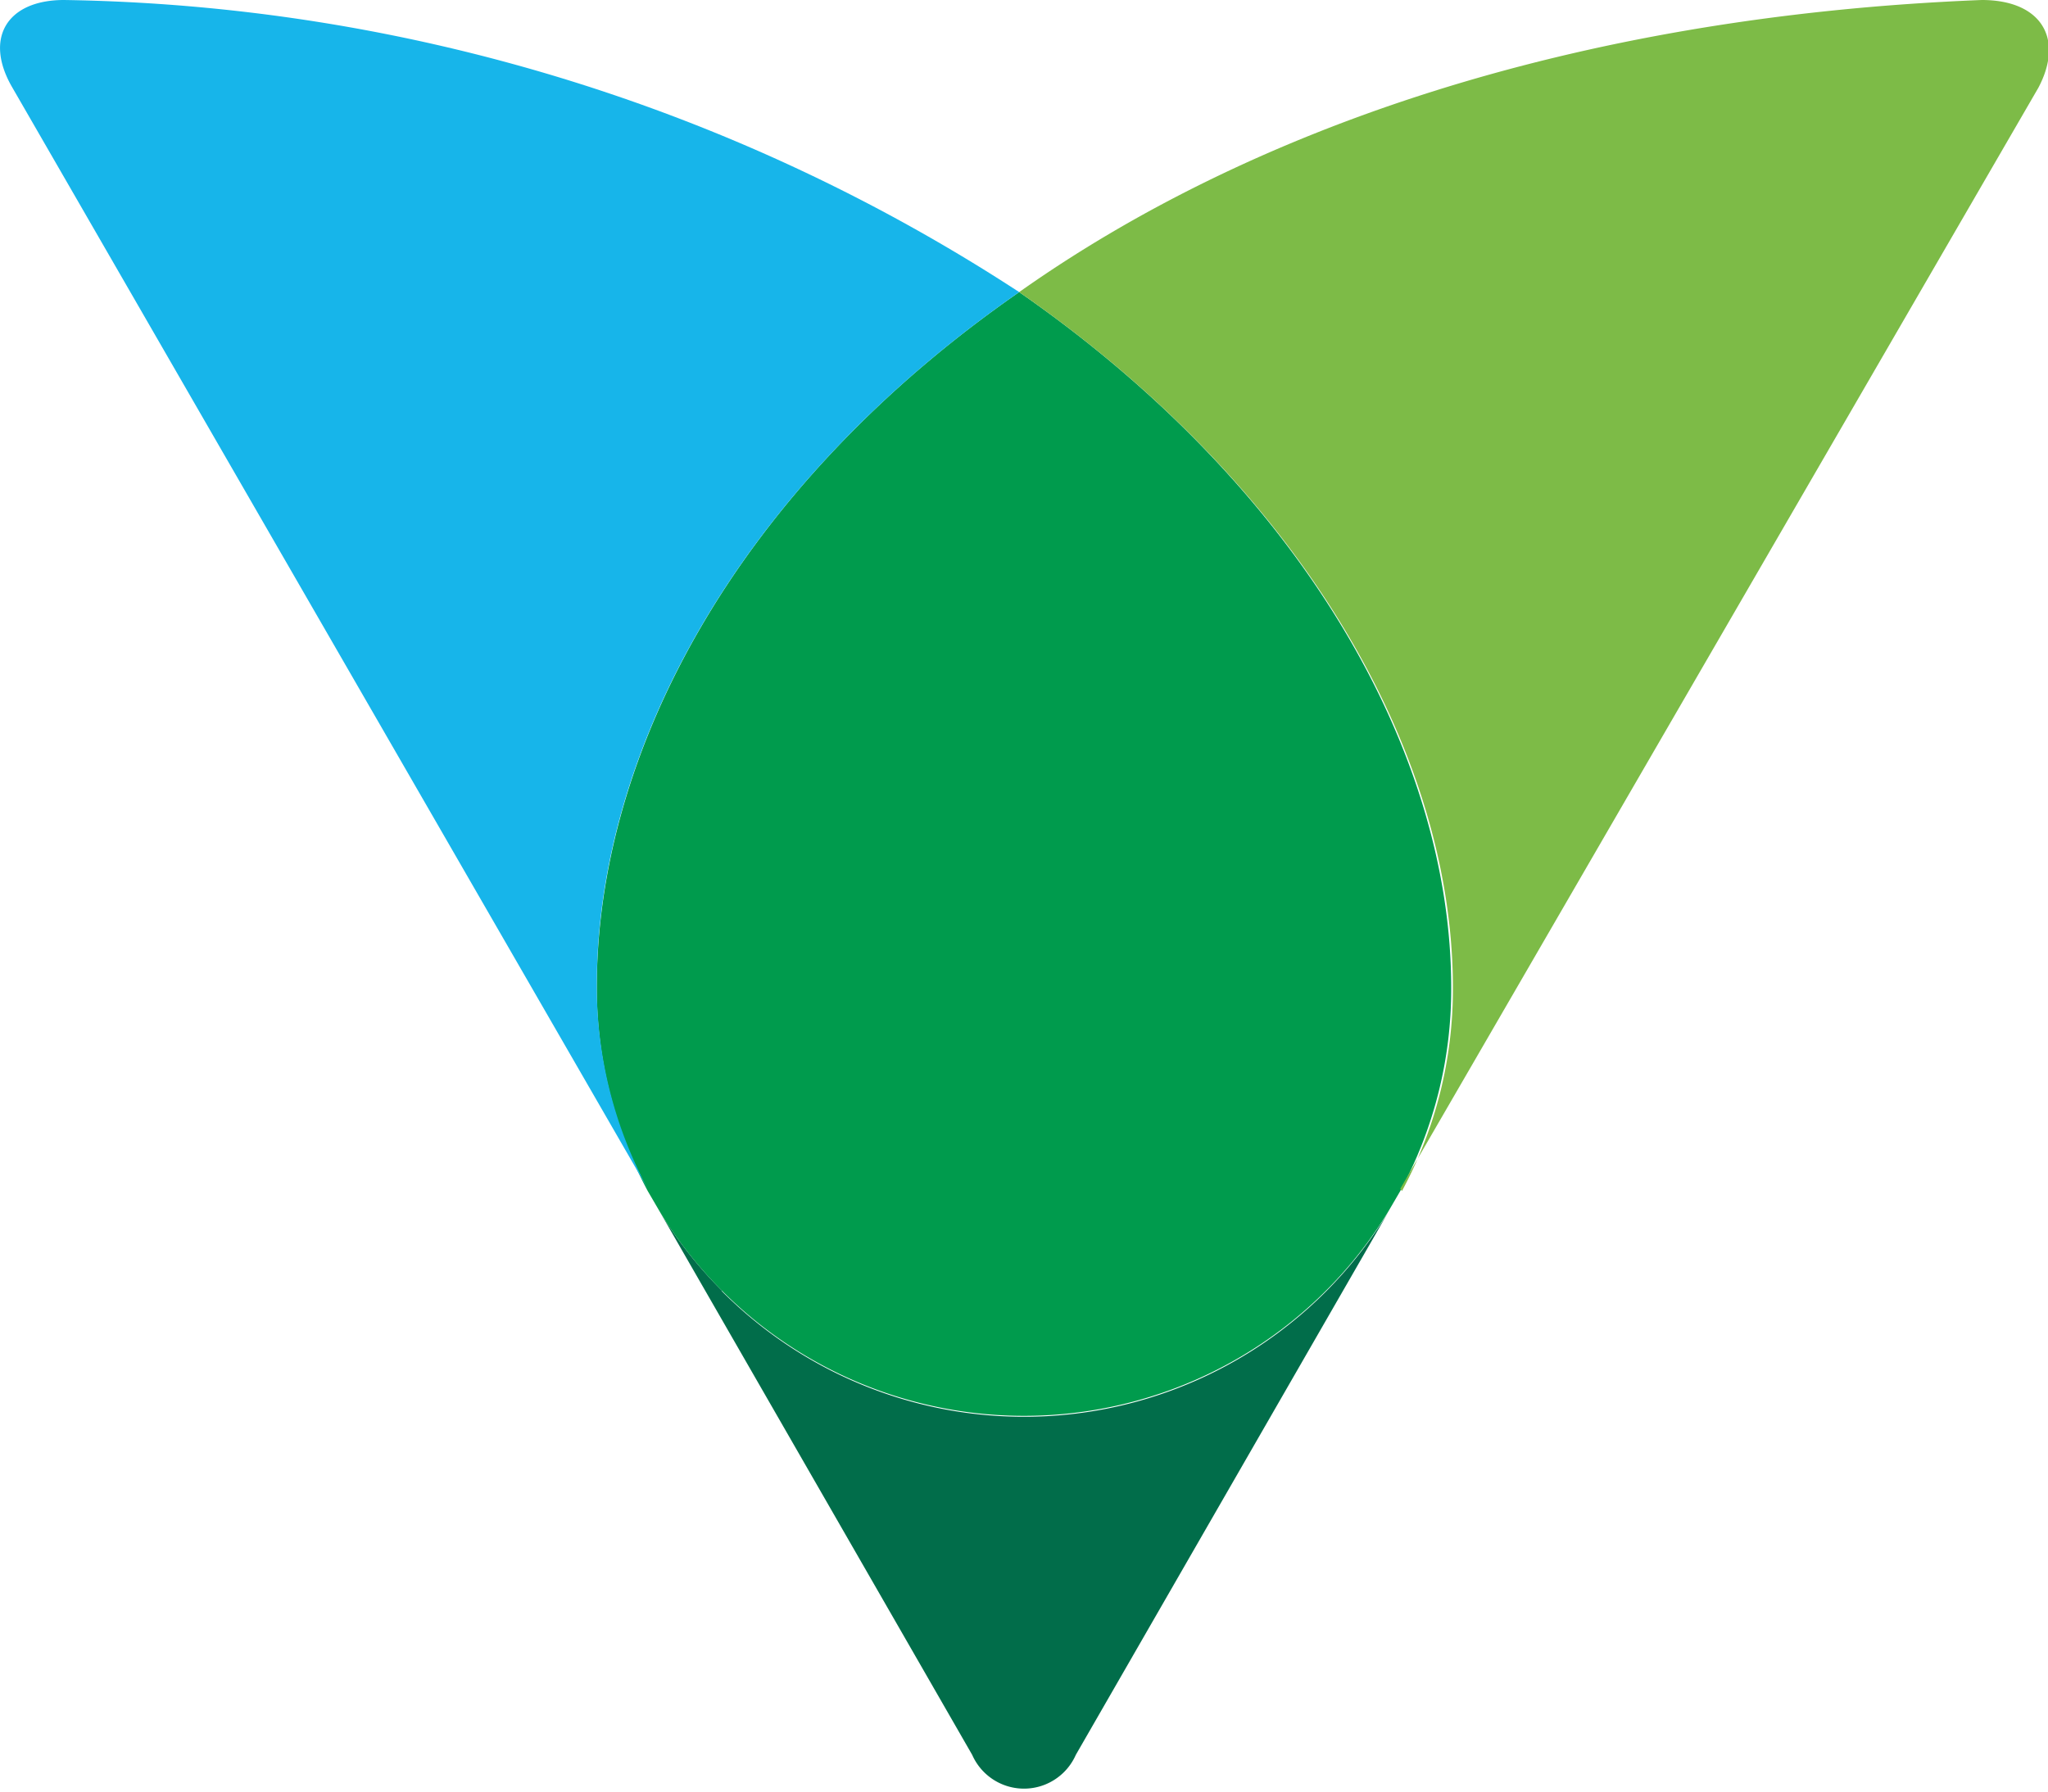
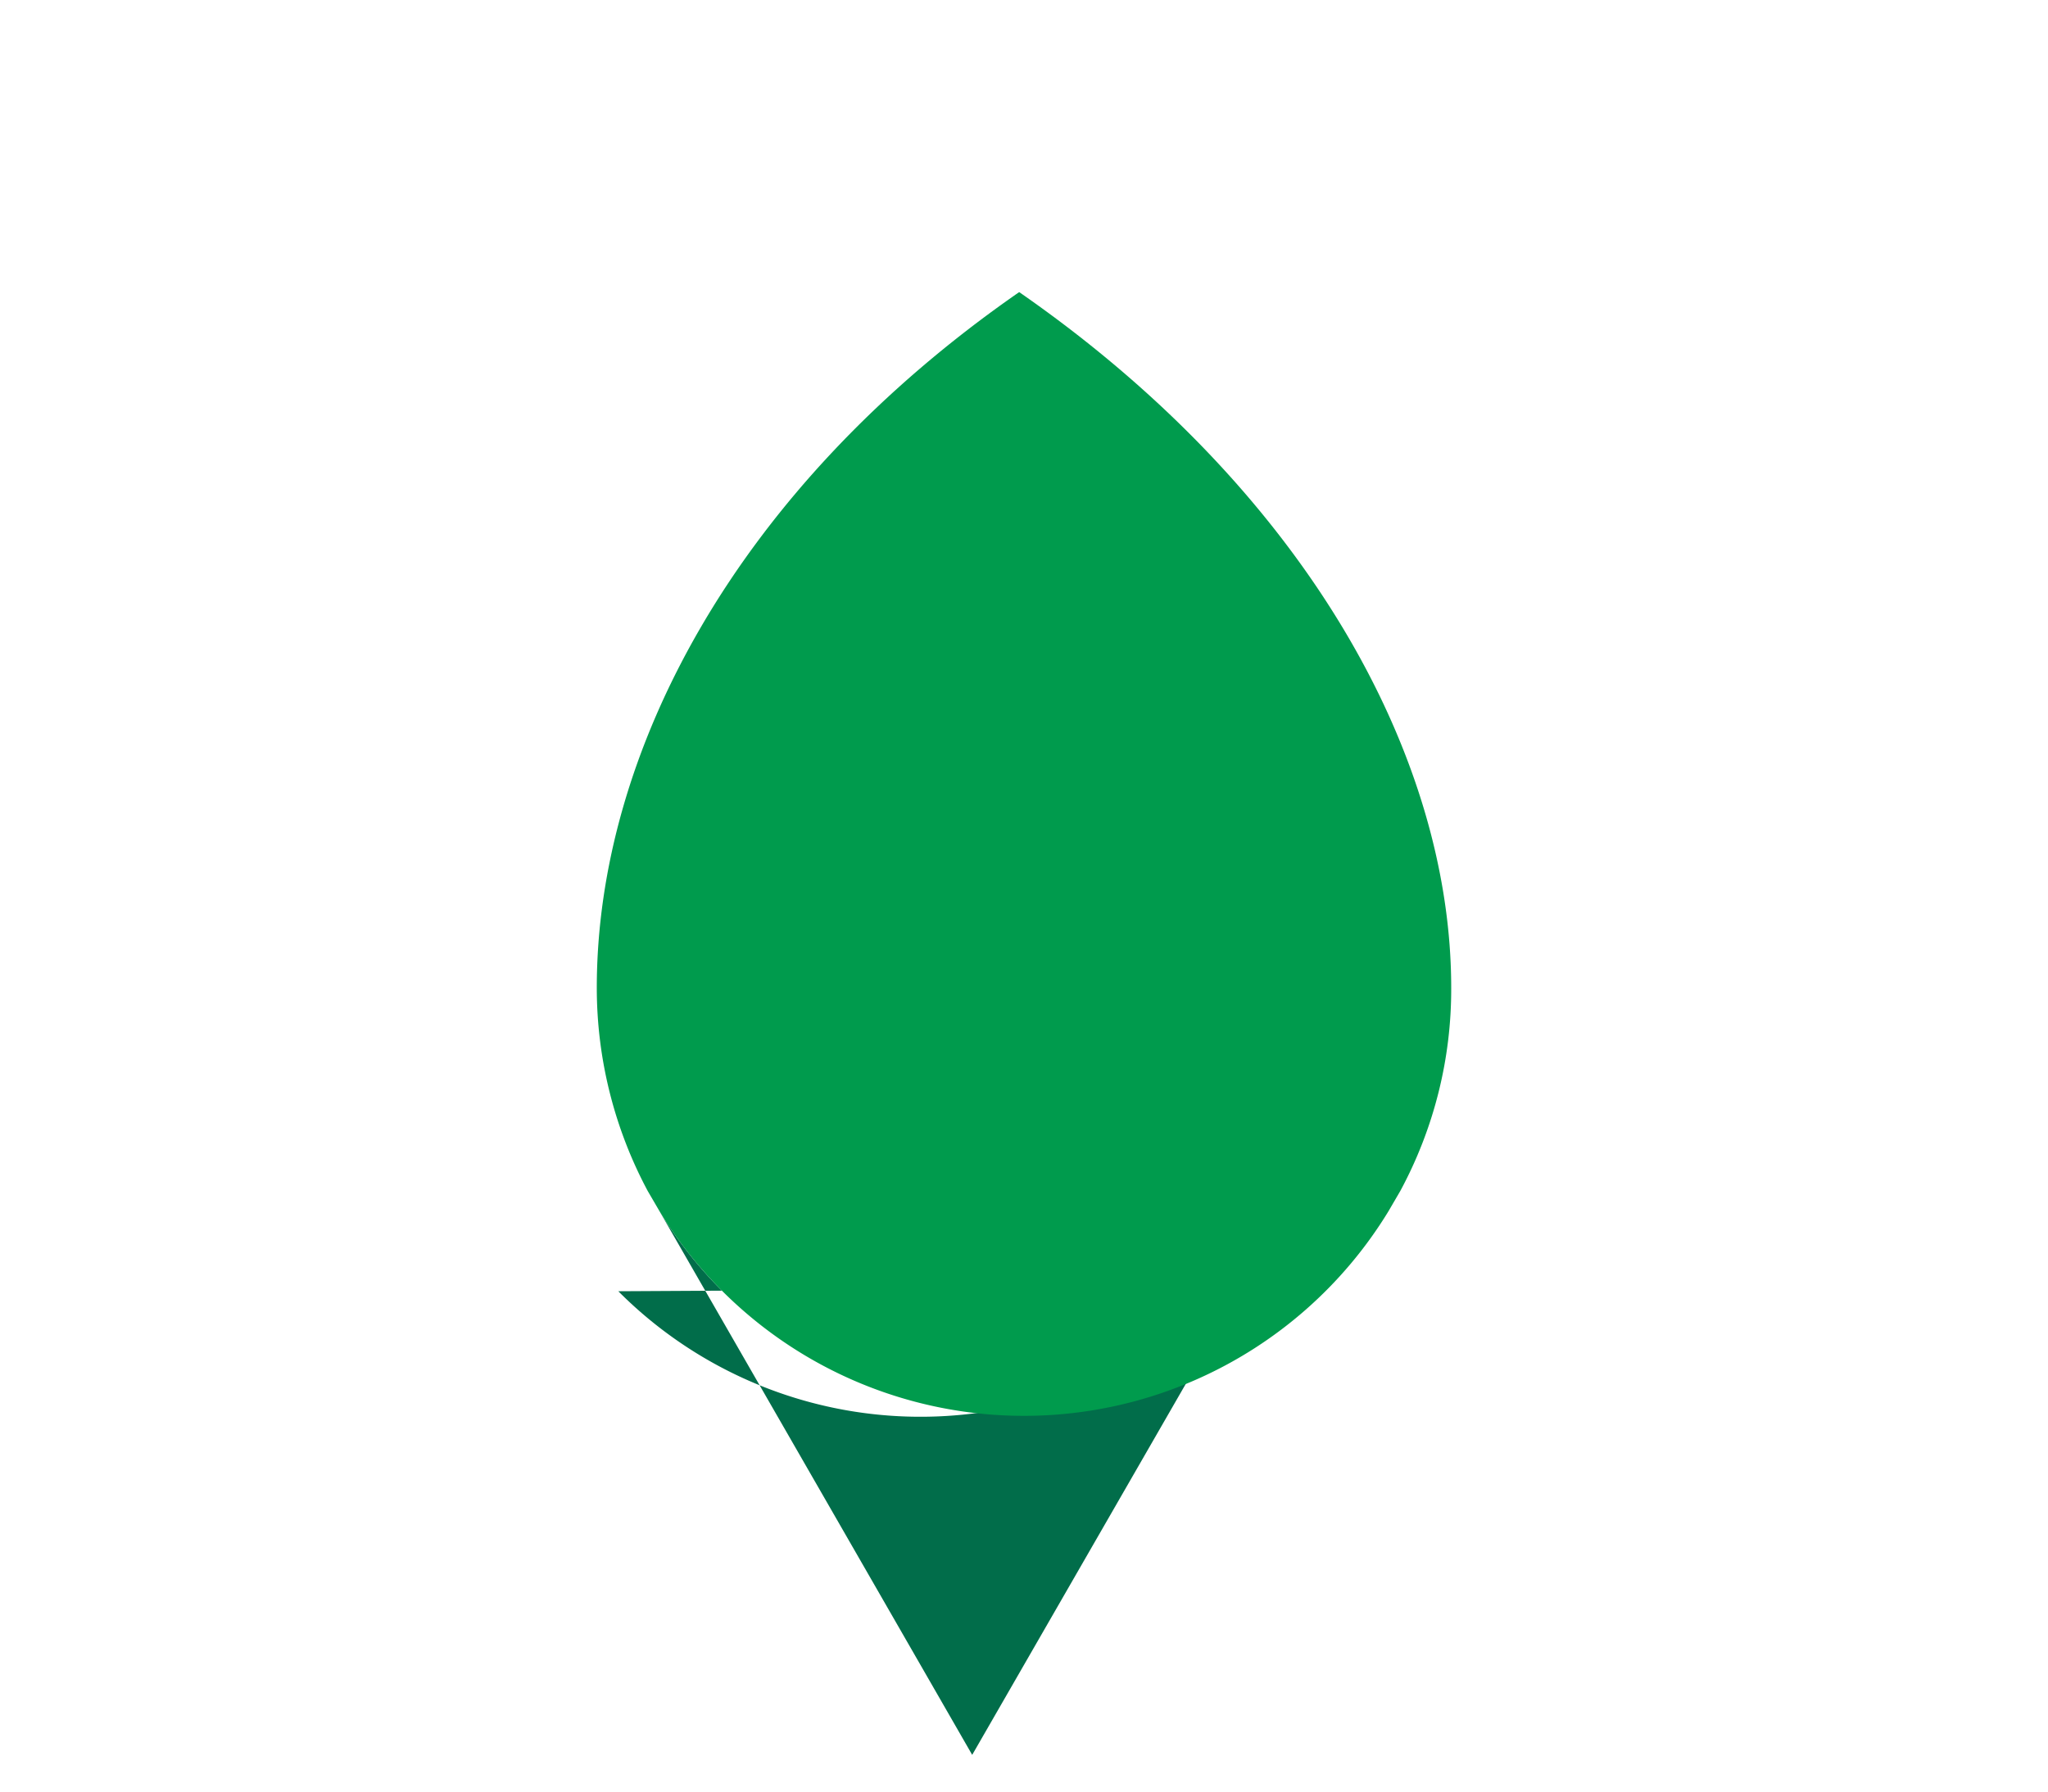
<svg xmlns="http://www.w3.org/2000/svg" id="Layer_1" data-name="Layer 1" viewBox="0 0 36.17 31.65">
  <defs>
    <style>.cls-1{fill:#016d4a;}.cls-2{fill:#009b4d;}.cls-3{fill:#17b5ea;}.cls-4{fill:#7dbb47;}</style>
  </defs>
-   <path id="Fill-1" class="cls-1" d="M12.75,22.8a7.46,7.46,0,0,1-1.1-1.4L17.17,31A1,1,0,0,0,19,31l5.52-9.59a7.53,7.53,0,0,1-11.77,1.4" />
+   <path id="Fill-1" class="cls-1" d="M12.75,22.8a7.46,7.46,0,0,1-1.1-1.4L17.17,31l5.52-9.59a7.53,7.53,0,0,1-11.77,1.4" />
  <path id="Fill-3" class="cls-2" d="M12.75,22.8a7.54,7.54,0,0,0,11.77-1.4l.21-.36a7.5,7.5,0,0,0,.9-3.59C25.63,13.3,23,8.63,18,5.16,13,8.63,10.54,13.3,10.54,17.45a7.61,7.61,0,0,0,.9,3.59l.21.36a7.46,7.46,0,0,0,1.1,1.4" />
-   <path id="Fill-5" class="cls-3" d="M1.13,0C.12,0-.29.68.22,1.55L11.44,21a7.58,7.58,0,0,1-.9-3.59C10.54,13.3,13,8.63,18,5.16A31.73,31.73,0,0,0,1.13,0" />
-   <path id="Fill-7" class="cls-4" d="M24.73,21,36,1.55C36.46.68,36.05,0,35,0,27.71.29,22,2.33,18,5.16c5,3.47,7.66,8.14,7.66,12.29a7.5,7.5,0,0,1-.9,3.59" />
</svg>